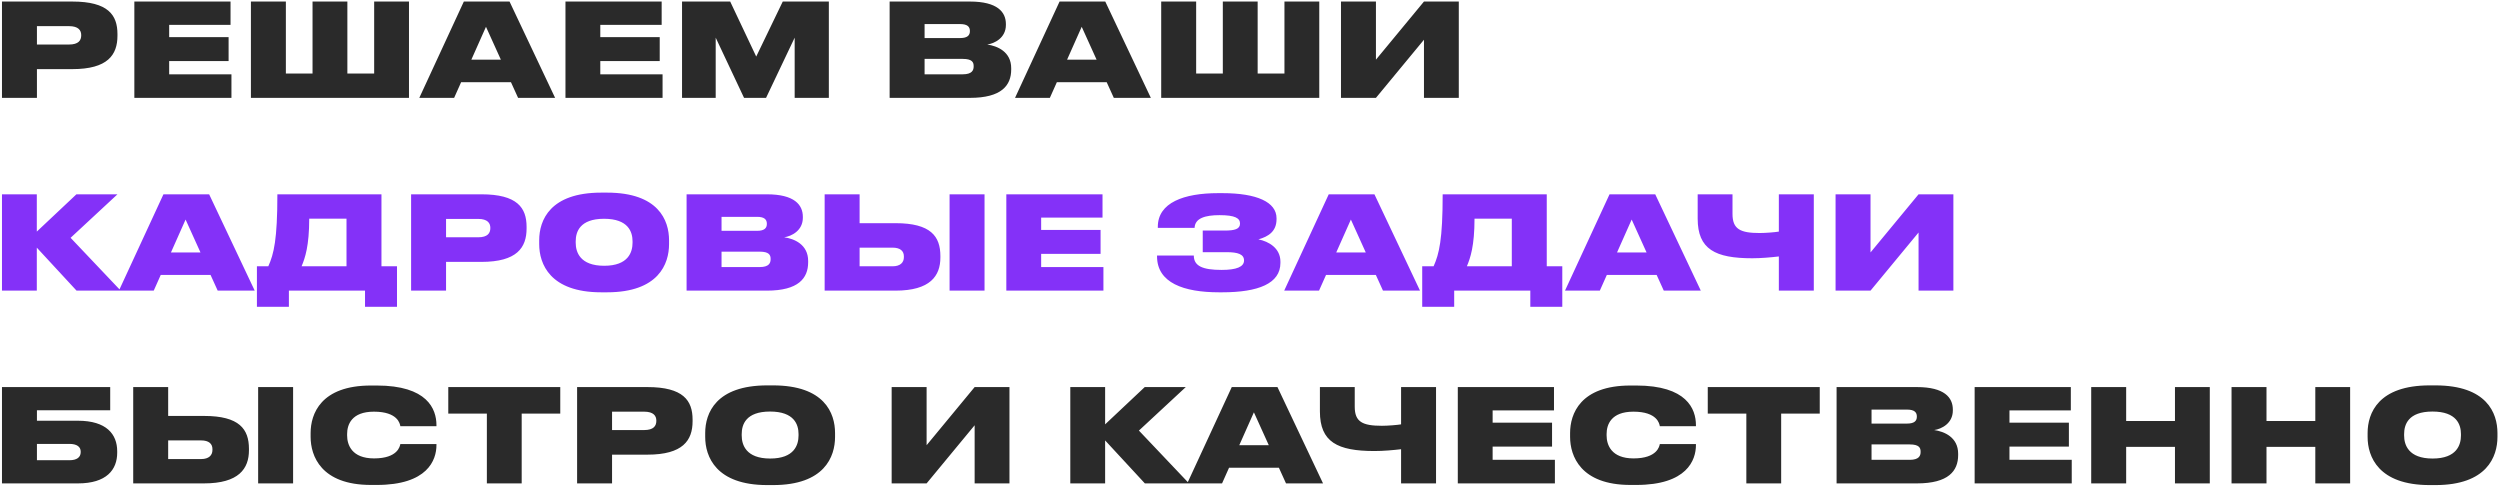
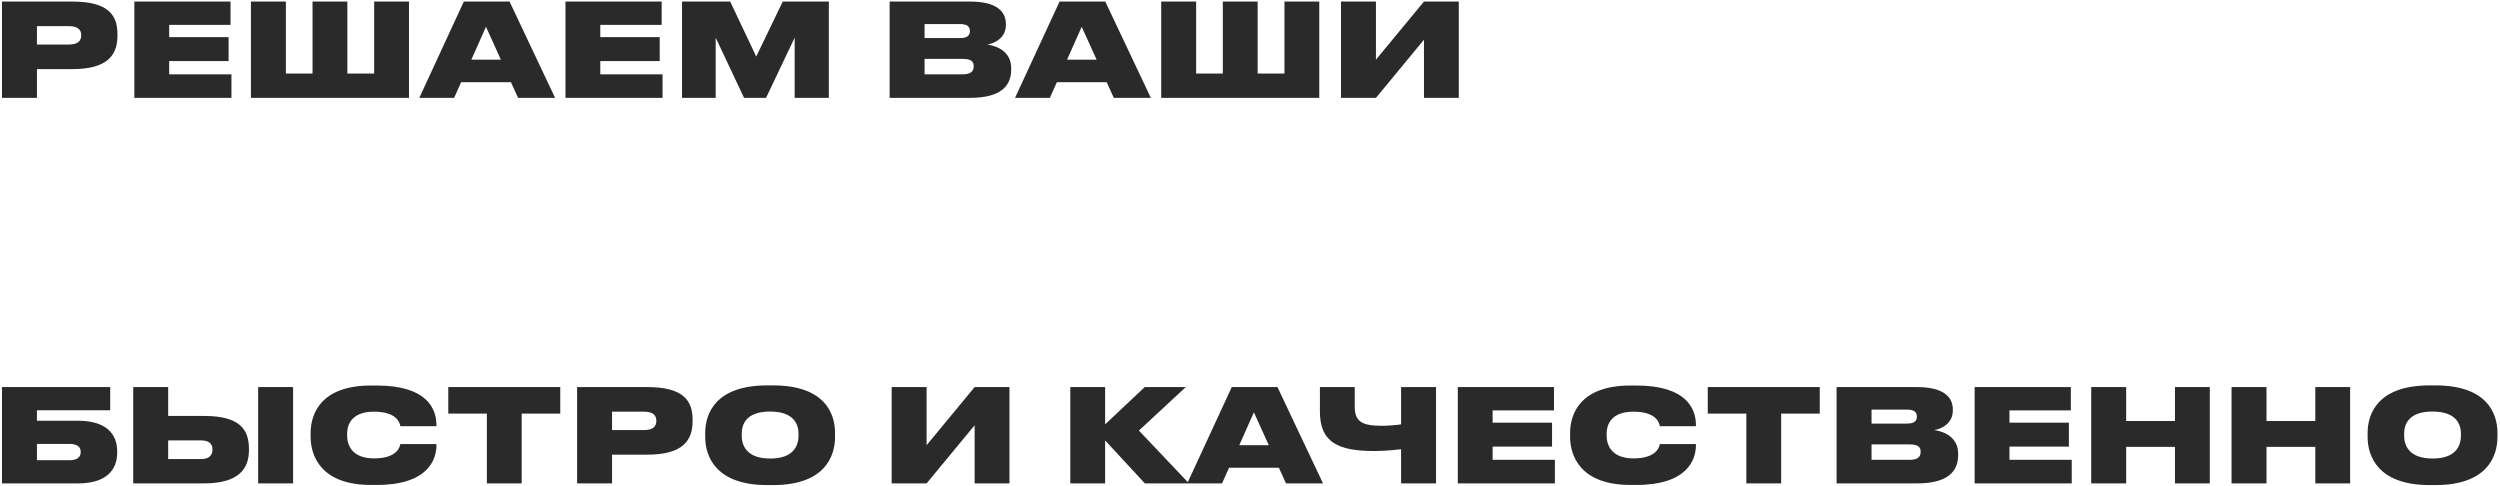
<svg xmlns="http://www.w3.org/2000/svg" width="843" height="164" viewBox="0 0 843 164" fill="none">
  <path d="M24.372 23.309H12.454V33H0.667V0.521H24.372C36.464 0.521 39.607 5.061 39.607 11.478V12.046C39.607 18.507 36.333 23.309 24.372 23.309ZM12.454 8.815V15.014H23.28C26.467 15.014 27.384 13.617 27.384 11.915V11.827C27.384 10.256 26.467 8.815 23.28 8.815H12.454ZM45.302 0.521H77.738V8.379H57.045V12.526H77.083V20.602H57.045V25.055H78.043V33H45.302V0.521ZM84.609 33V0.521H96.395V24.793H105.388V0.521H117.132V24.793H126.168V0.521H137.911V33H84.609ZM168.892 20.122L163.872 9.034L158.939 20.122H168.892ZM174.698 33L172.297 27.718H155.49L153.132 33H141.389L156.407 0.521H171.817L187.183 33H174.698ZM190.676 0.521H223.112V8.379H202.419V12.526H222.457V20.602H202.419V25.055H223.417V33H190.676V0.521ZM229.983 33V0.521H246.222L254.997 19.074L263.946 0.521H279.487V33H267.962V12.7L258.315 33H250.893L241.333 12.7V33H229.983ZM299.984 33V0.521H327.05C336.348 0.521 339.186 4.057 339.186 8.117V8.422C339.186 12.788 335.344 14.665 332.9 15.014C336.261 15.494 340.976 17.415 340.976 23.003V23.44C340.976 28.809 337.702 33 327.094 33H299.984ZM323.776 8.117H311.771V12.832H323.776C326.264 12.832 327.05 11.871 327.05 10.518V10.431C327.05 9.034 326.22 8.117 323.776 8.117ZM324.649 19.86H311.771V25.055H324.649C327.792 25.055 328.316 23.658 328.316 22.436V22.261C328.316 20.995 327.792 19.86 324.649 19.86ZM369.772 20.122L364.752 9.034L359.819 20.122H369.772ZM375.578 33L373.177 27.718H356.37L354.013 33H342.27L357.287 0.521H372.697L388.064 33H375.578ZM391.557 33V0.521H403.344V24.793H412.336V0.521H424.08V24.793H433.116V0.521H444.859V33H391.557ZM480.162 33V13.399L463.966 33H452.179V0.521H463.966V20.122L480.162 0.521H491.905V33H480.162ZM0.667 163V130.521H37.162V138.335H12.454V141.871H26.292C35.896 141.871 39.52 146.411 39.52 152.174V152.654C39.52 158.416 35.896 163 26.292 163H0.667ZM12.454 155.186H23.455C25.899 155.186 27.209 154.182 27.209 152.479V152.261C27.209 150.689 25.943 149.685 23.455 149.685H12.454V155.186ZM56.706 130.521V140.256H68.841C80.716 140.256 83.946 144.709 83.946 151.344V151.824C83.946 158.023 80.541 163 68.798 163H44.919V130.521H56.706ZM56.706 154.793H67.838C70.413 154.793 71.635 153.527 71.635 151.737V151.431C71.635 149.642 70.413 148.507 67.838 148.507H56.706V154.793ZM98.832 130.521V163H87.046V130.521H98.832ZM127.047 163.524H125.083C108.232 163.524 104.74 153.702 104.74 147.328V146.018C104.74 139.601 108.145 129.997 125.083 129.997H127.047C144.073 129.997 147.172 137.898 147.172 143.355V143.705H134.993C134.862 142.919 134.163 138.815 126.087 138.815C118.535 138.815 117.05 143.224 117.05 146.324V146.848C117.05 149.991 118.622 154.575 126.131 154.575C134.163 154.575 134.862 150.427 134.993 149.729H147.172V150.078C147.172 155.142 144.16 163.524 127.047 163.524ZM164.17 163V139.47H151.161V130.521H188.922V139.47H175.913V163H164.17ZM218.303 153.309H206.385V163H194.598V130.521H218.303C230.395 130.521 233.539 135.061 233.539 141.478V142.046C233.539 148.507 230.264 153.309 218.303 153.309ZM206.385 138.815V145.014H217.212C220.398 145.014 221.315 143.617 221.315 141.915V141.827C221.315 140.256 220.398 138.815 217.212 138.815H206.385ZM258.704 129.953H260.668C277.999 129.953 281.579 139.295 281.579 146.018V147.328C281.579 153.963 278.043 163.568 260.668 163.568H258.704C241.417 163.568 237.793 153.963 237.793 147.328V146.018C237.793 139.252 241.46 129.953 258.704 129.953ZM269.268 146.848V146.368C269.268 143.224 267.871 138.772 259.664 138.772C251.457 138.772 250.104 143.224 250.104 146.368V146.848C250.104 149.991 251.544 154.618 259.708 154.618C267.871 154.618 269.268 149.991 269.268 146.848ZM328.649 163V143.399L312.453 163H300.666V130.521H312.453V150.122L328.649 130.521H340.392V163H328.649ZM386.05 163L372.648 148.507V163H360.905V130.521H372.648V143.093L386.006 130.521H399.845L384.042 145.189L400.936 163H386.05ZM427.837 150.122L422.816 139.034L417.883 150.122H427.837ZM433.643 163L431.242 157.718H414.435L412.077 163H400.334L415.351 130.521H430.761L446.128 163H433.643ZM472.444 163V151.475C469.825 151.781 466.463 152.086 463.495 152.086C451.009 152.086 445.072 149.074 445.072 138.728V130.521H456.816V137.156C456.816 142.264 459.435 143.574 465.983 143.574C467.991 143.574 471.178 143.312 472.444 143.093V130.521H484.231V163H472.444ZM491.571 130.521H524.006V138.379H503.314V142.526H523.351V150.602H503.314V155.055H524.312V163H491.571V130.521ZM551.744 163.524H549.78C532.929 163.524 529.436 153.702 529.436 147.328V146.018C529.436 139.601 532.841 129.997 549.78 129.997H551.744C568.769 129.997 571.869 137.898 571.869 143.355V143.705H559.689C559.558 142.919 558.86 138.815 550.784 138.815C543.231 138.815 541.747 143.224 541.747 146.324V146.848C541.747 149.991 543.319 154.575 550.827 154.575C558.86 154.575 559.558 150.427 559.689 149.729H571.869V150.078C571.869 155.142 568.857 163.524 551.744 163.524ZM588.866 163V139.47H575.857V130.521H613.619V139.47H600.609V163H588.866ZM619.295 163V130.521H646.361C655.66 130.521 658.497 134.057 658.497 138.117V138.422C658.497 142.788 654.655 144.665 652.211 145.014C655.572 145.494 660.287 147.415 660.287 153.003V153.44C660.287 158.809 657.013 163 646.405 163H619.295ZM643.087 138.117H631.082V142.831H643.087C645.575 142.831 646.361 141.871 646.361 140.518V140.43C646.361 139.034 645.532 138.117 643.087 138.117ZM643.96 149.86H631.082V155.055H643.96C647.103 155.055 647.627 153.658 647.627 152.436V152.261C647.627 150.995 647.103 149.86 643.96 149.86ZM665.849 130.521H698.284V138.379H677.592V142.526H697.63V150.602H677.592V155.055H698.59V163H665.849V130.521ZM705.155 163V130.521H716.942V141.958H733.4V130.521H745.143V163H733.4V150.689H716.942V163H705.155ZM752.476 163V130.521H764.263V141.958H780.721V130.521H792.464V163H780.721V150.689H764.263V163H752.476ZM819.268 129.953H821.232C838.563 129.953 842.143 139.295 842.143 146.018V147.328C842.143 153.963 838.607 163.568 821.232 163.568H819.268C801.98 163.568 798.357 153.963 798.357 147.328V146.018C798.357 139.252 802.024 129.953 819.268 129.953ZM829.832 146.848V146.368C829.832 143.224 828.435 138.772 820.228 138.772C812.021 138.772 810.668 143.224 810.668 146.368V146.848C810.668 149.991 812.108 154.618 820.272 154.618C828.435 154.618 829.832 149.991 829.832 146.848Z" fill="#2A2A2A" />
-   <path d="M25.812 98L12.41 83.507V98H0.667V65.521H12.41V78.093L25.768 65.521H39.607L23.804 80.189L40.699 98H25.812ZM67.599 85.122L62.579 74.034L57.646 85.122H67.599ZM73.405 98L71.004 92.718H54.197L51.84 98H40.096L55.114 65.521H70.524L85.89 98H73.405ZM86.633 89.793H90.475C92.352 85.602 93.531 80.756 93.531 65.521H128.629V89.793H133.868V103.457H123.085V98H97.416V103.457H86.633V89.793ZM101.694 89.793H116.842V73.728H104.27C104.27 82.895 102.873 86.999 101.694 89.793ZM162.328 88.309H150.41V98H138.623V65.521H162.328C174.42 65.521 177.563 70.061 177.563 76.478V77.046C177.563 83.507 174.289 88.309 162.328 88.309ZM150.41 73.815V80.014H161.236C164.423 80.014 165.34 78.617 165.34 76.915V76.827C165.34 75.256 164.423 73.815 161.236 73.815H150.41ZM202.728 64.953H204.693C222.024 64.953 225.604 74.295 225.604 81.018V82.328C225.604 88.963 222.068 98.567 204.693 98.567H202.728C185.441 98.567 181.818 88.963 181.818 82.328V81.018C181.818 74.252 185.485 64.953 202.728 64.953ZM213.293 81.848V81.368C213.293 78.224 211.896 73.772 203.689 73.772C195.482 73.772 194.128 78.224 194.128 81.368V81.848C194.128 84.991 195.569 89.618 203.733 89.618C211.896 89.618 213.293 84.991 213.293 81.848ZM231.517 98V65.521H258.583C267.882 65.521 270.72 69.057 270.72 73.117V73.422C270.72 77.788 266.878 79.665 264.433 80.014C267.795 80.494 272.509 82.415 272.509 88.003V88.44C272.509 93.809 269.235 98 258.627 98H231.517ZM255.309 73.117H243.304V77.832H255.309C257.798 77.832 258.583 76.871 258.583 75.518V75.43C258.583 74.034 257.754 73.117 255.309 73.117ZM256.182 84.86H243.304V90.055H256.182C259.326 90.055 259.849 88.658 259.849 87.436V87.261C259.849 85.995 259.326 84.86 256.182 84.86ZM289.858 65.521V75.256H301.994C313.868 75.256 317.099 79.709 317.099 86.344V86.824C317.099 93.023 313.694 98 301.95 98H278.071V65.521H289.858ZM289.858 89.793H300.99C303.566 89.793 304.788 88.527 304.788 86.737V86.431C304.788 84.642 303.566 83.507 300.99 83.507H289.858V89.793ZM331.985 65.521V98H320.198V65.521H331.985ZM339.333 65.521H371.768V73.379H351.076V77.526H371.114V85.602H351.076V90.055H372.074V98H339.333V65.521ZM431.757 88.221V88.658C431.757 95.599 424.335 98.567 412.112 98.567H411.064C399.147 98.567 390.154 95.381 390.154 86.431V86.169H402.552C402.552 89.706 405.52 91.015 411.937 91.015C416.958 91.015 419.49 89.968 419.49 87.828C419.49 85.733 417.394 85.034 413.684 85.034H405.564V77.744H412.985C416.303 77.744 418.136 77.264 418.136 75.387C418.136 73.597 416.521 72.549 411.239 72.549C406.437 72.549 402.944 73.553 402.814 76.827H390.416V76.478C390.416 68.315 399.234 65.128 410.759 65.128H412.156C423.811 65.128 430.447 68.14 430.447 73.597V73.903C430.447 78.093 427.609 79.796 424.335 80.713C427.828 81.411 431.757 83.681 431.757 88.221ZM460.535 85.122L455.515 74.034L450.582 85.122H460.535ZM466.341 98L463.94 92.718H447.133L444.776 98H433.033L448.05 65.521H463.46L478.826 98H466.341ZM479.569 89.793H483.411C485.288 85.602 486.467 80.756 486.467 65.521H521.565V89.793H526.804V103.457H516.021V98H490.352V103.457H479.569V89.793ZM494.63 89.793H509.778V73.728H497.206C497.206 82.895 495.809 86.999 494.63 89.793ZM555.22 85.122L550.2 74.034L545.267 85.122H555.22ZM561.026 98L558.625 92.718H541.818L539.461 98H527.717L542.735 65.521H558.145L573.511 98H561.026ZM599.827 98V86.475C597.208 86.781 593.847 87.086 590.878 87.086C578.393 87.086 572.456 84.074 572.456 73.728V65.521H584.199V72.156C584.199 77.264 586.818 78.574 593.366 78.574C595.375 78.574 598.561 78.312 599.827 78.093V65.521H611.614V98H599.827ZM646.937 98V78.399L630.741 98H618.954V65.521H630.741V85.122L646.937 65.521H658.68V98H646.937Z" fill="#8431F8" />
</svg>